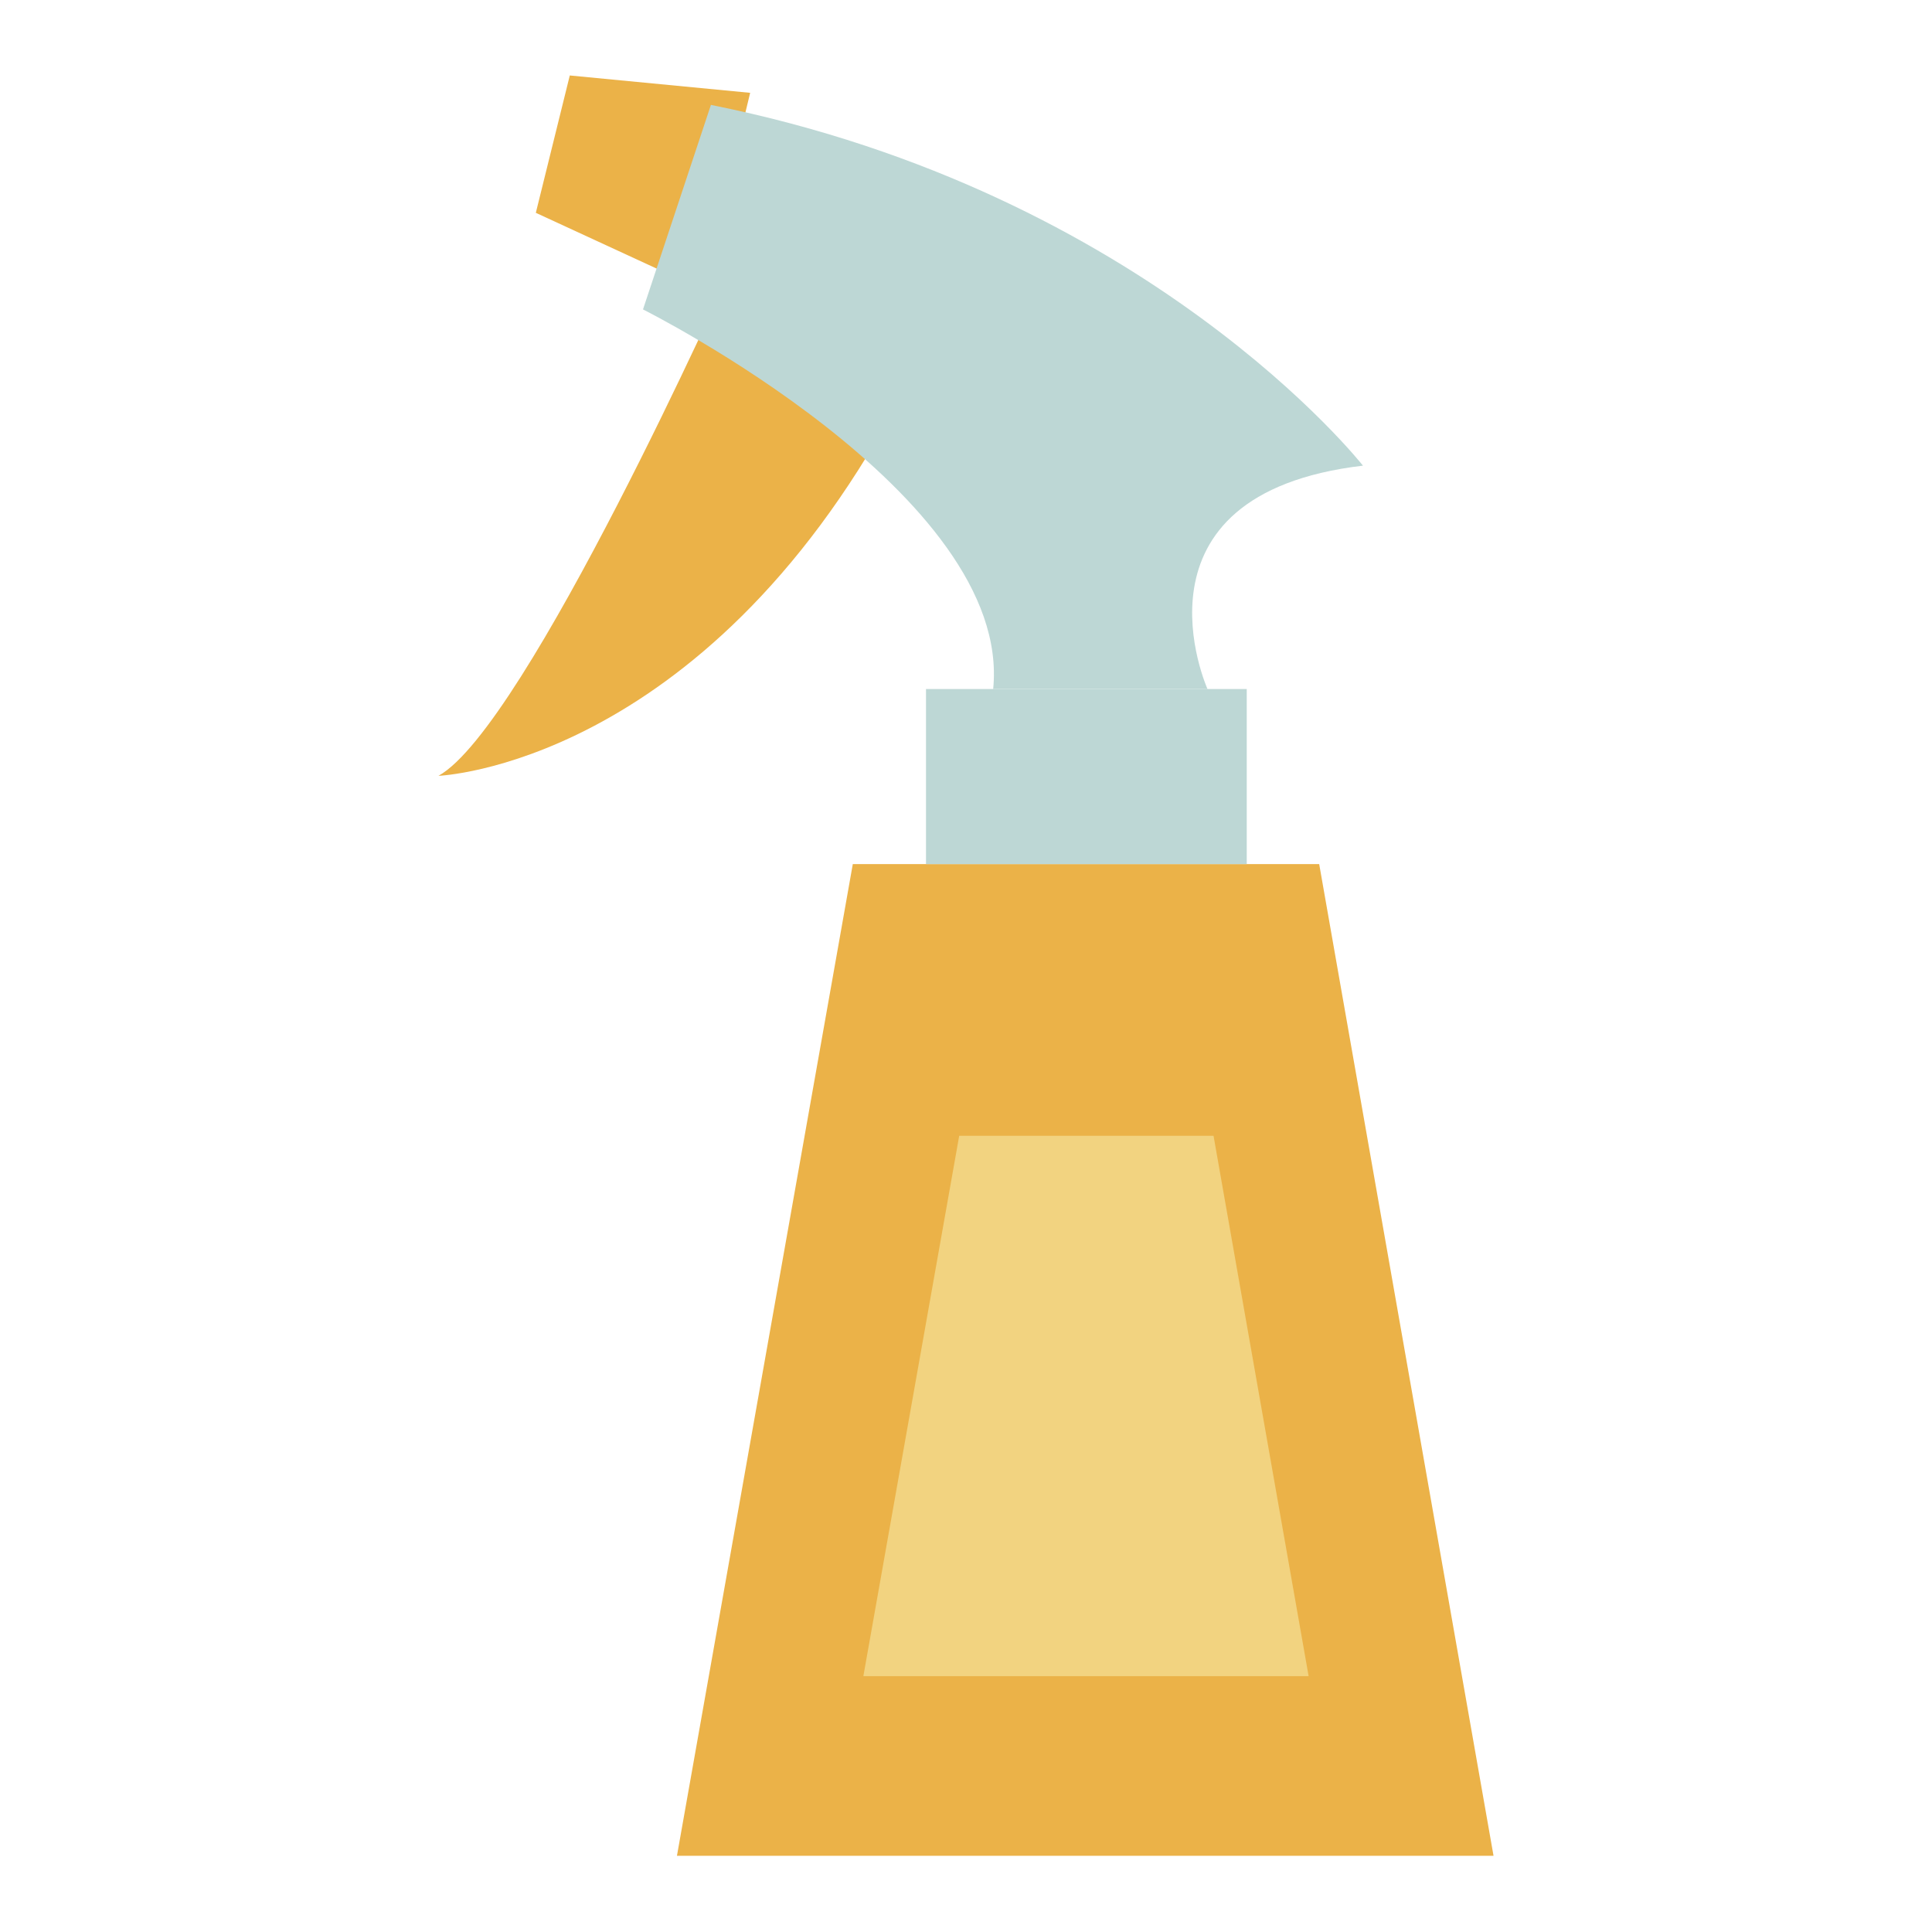
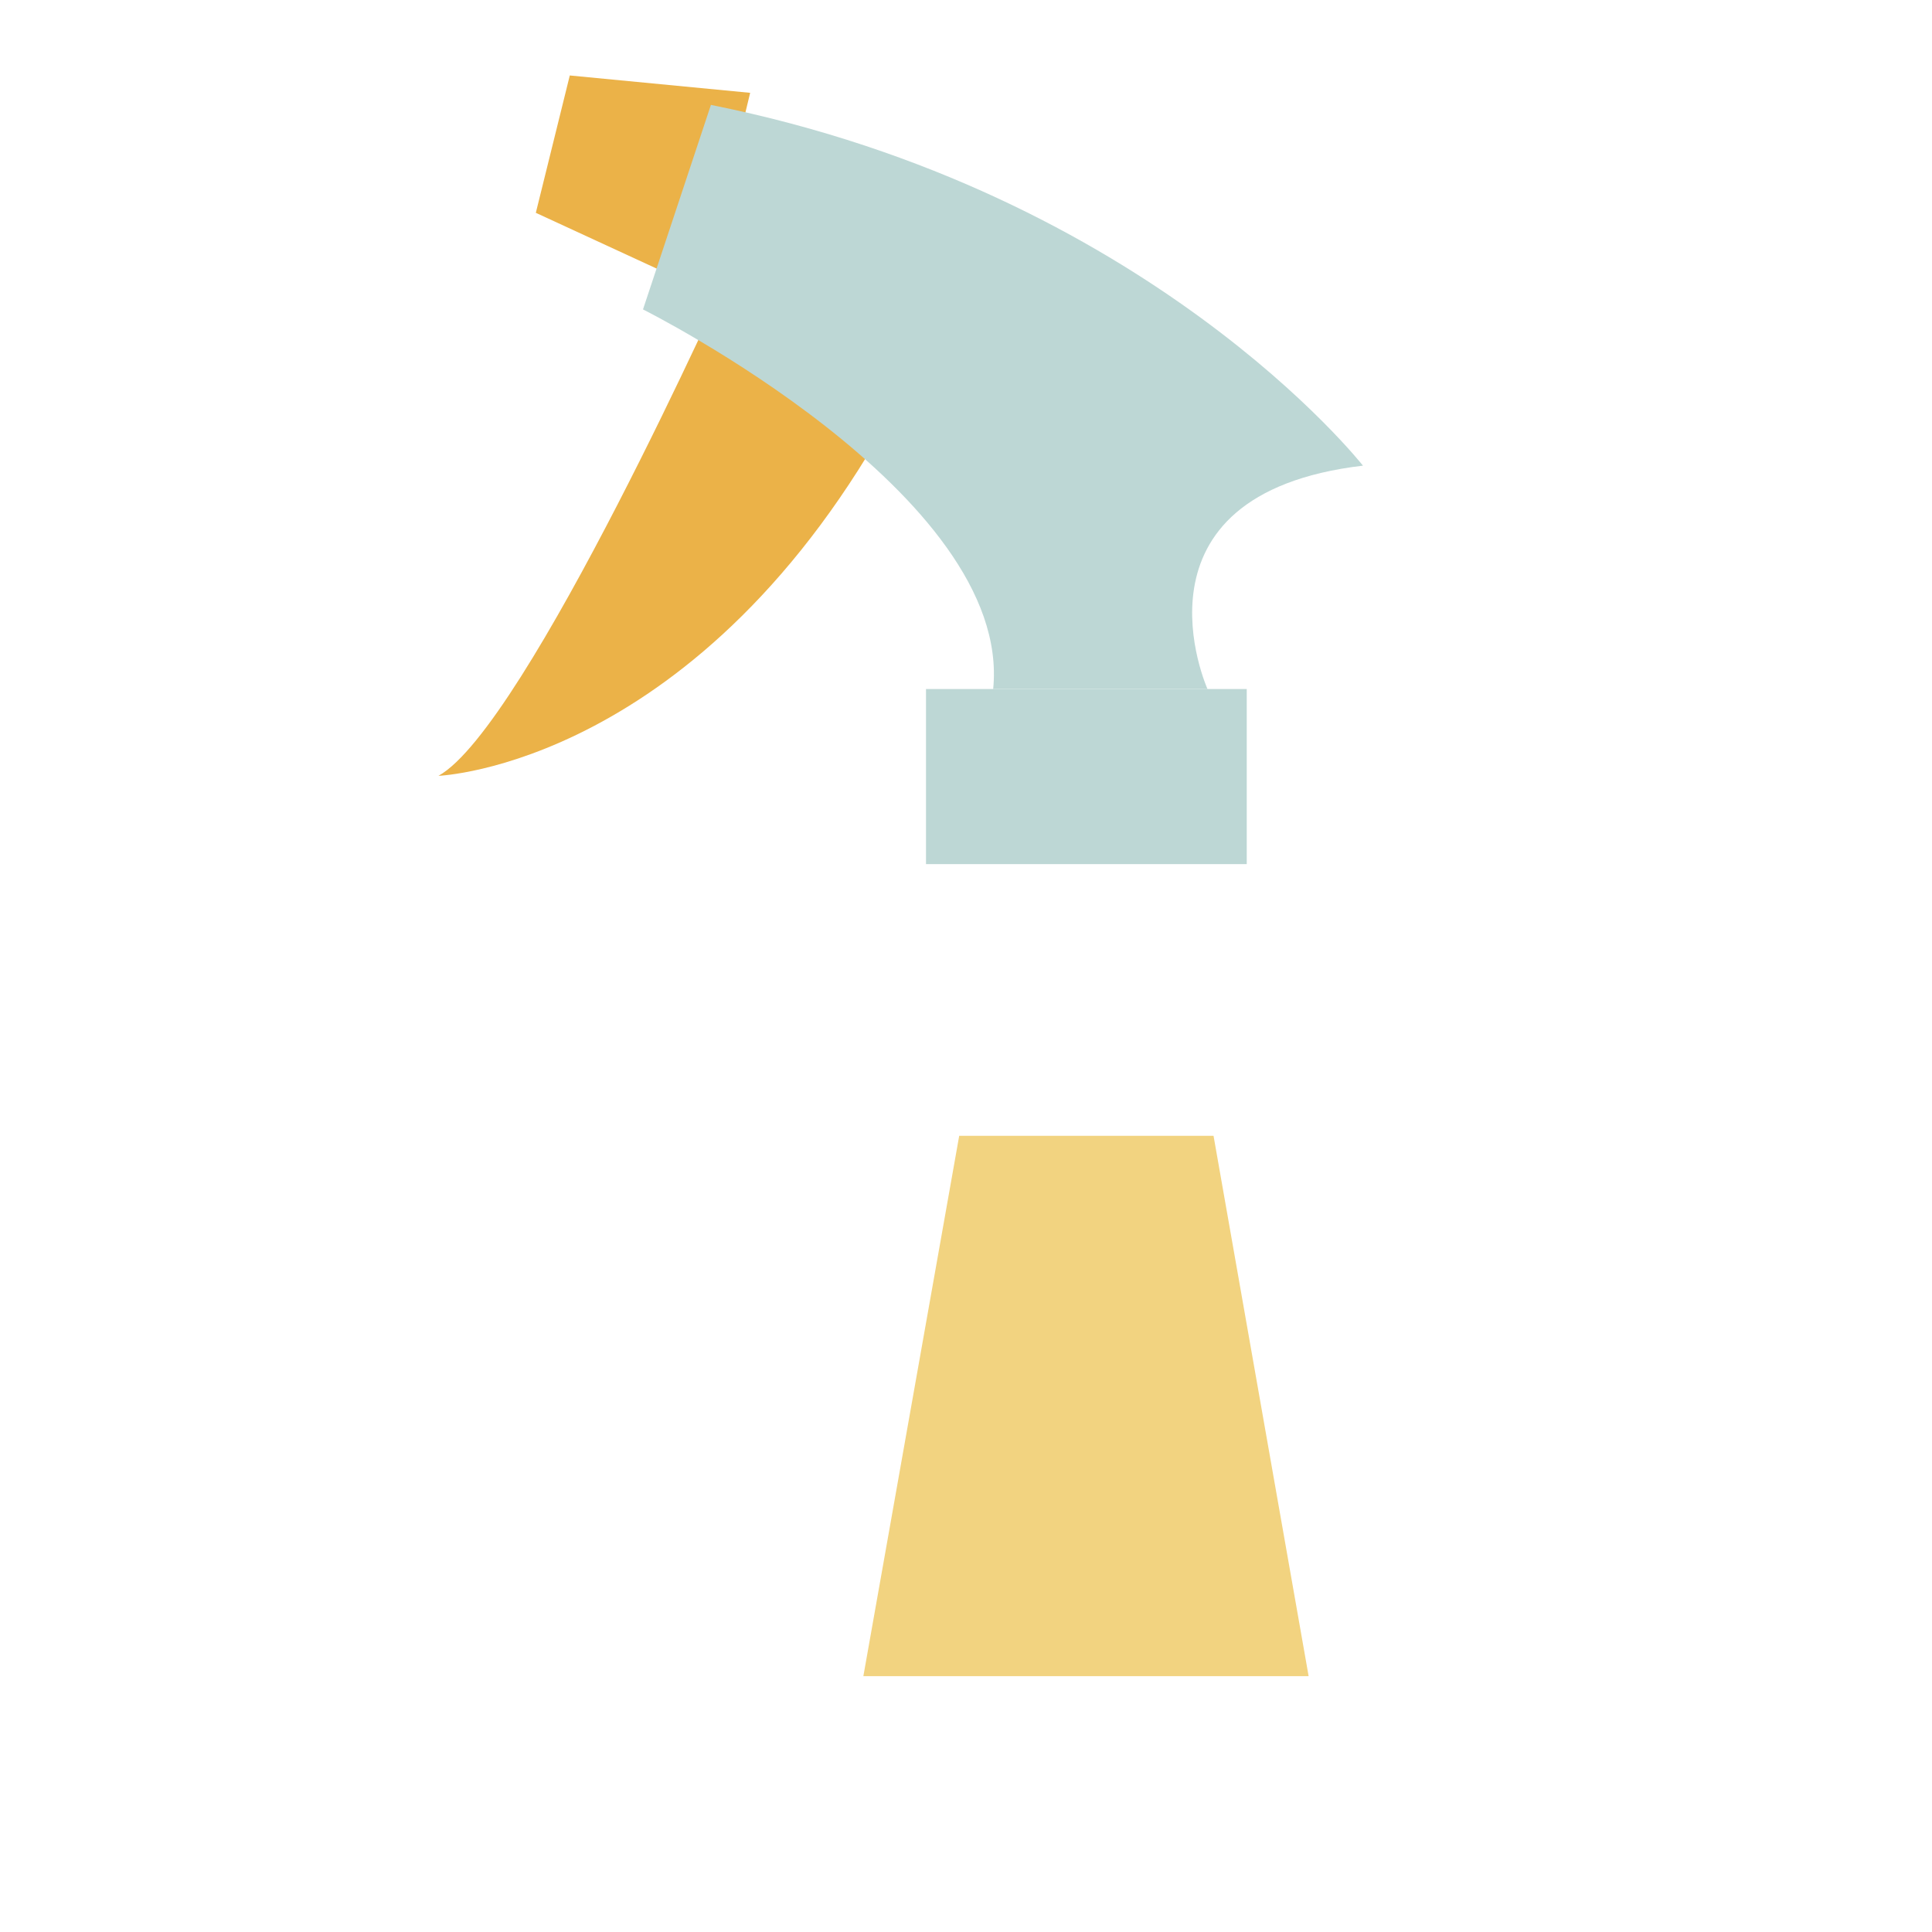
<svg xmlns="http://www.w3.org/2000/svg" version="1.1" x="0px" y="0px" viewBox="0 0 256 256" enable-background="new 0 0 256 256" xml:space="preserve">
  <g>
-     <path fill="#ebb248" d="M174.8,114.5h-19.3l-23.2,0H113L89.7,245.9l42.5,0h23.2l42.5,0L174.8,114.5z" />
    <path fill="#f2d380" d="M160.8,150.5l-10.6,0h-23.1l-12.7,71.6h23.2l12.6,0h23.2L160.8,150.5z" />
    <path fill="#ebb248" d="M96.8,35.8c0,0-27.1,60.6-38.7,67c0,0,34.8-1.3,60.6-49L96.8,35.8z M75.5,10L71,28.2l22.1,10.2l6.3-26.1 L75.5,10z" />
    <path fill="#bdd7d5" d="M94.2,13.9l-9,27.1c0,0,49,24.5,46.4,50.3l28.4,0c0,0-11.6-25.8,20.6-29.6C180.5,61.6,152.2,25.5,94.2,13.9 z" />
    <path fill="#bdd7d5" d="M122.7,91.3v23.2h6.5l36,0V91.3L122.7,91.3z" />
  </g>
</svg>